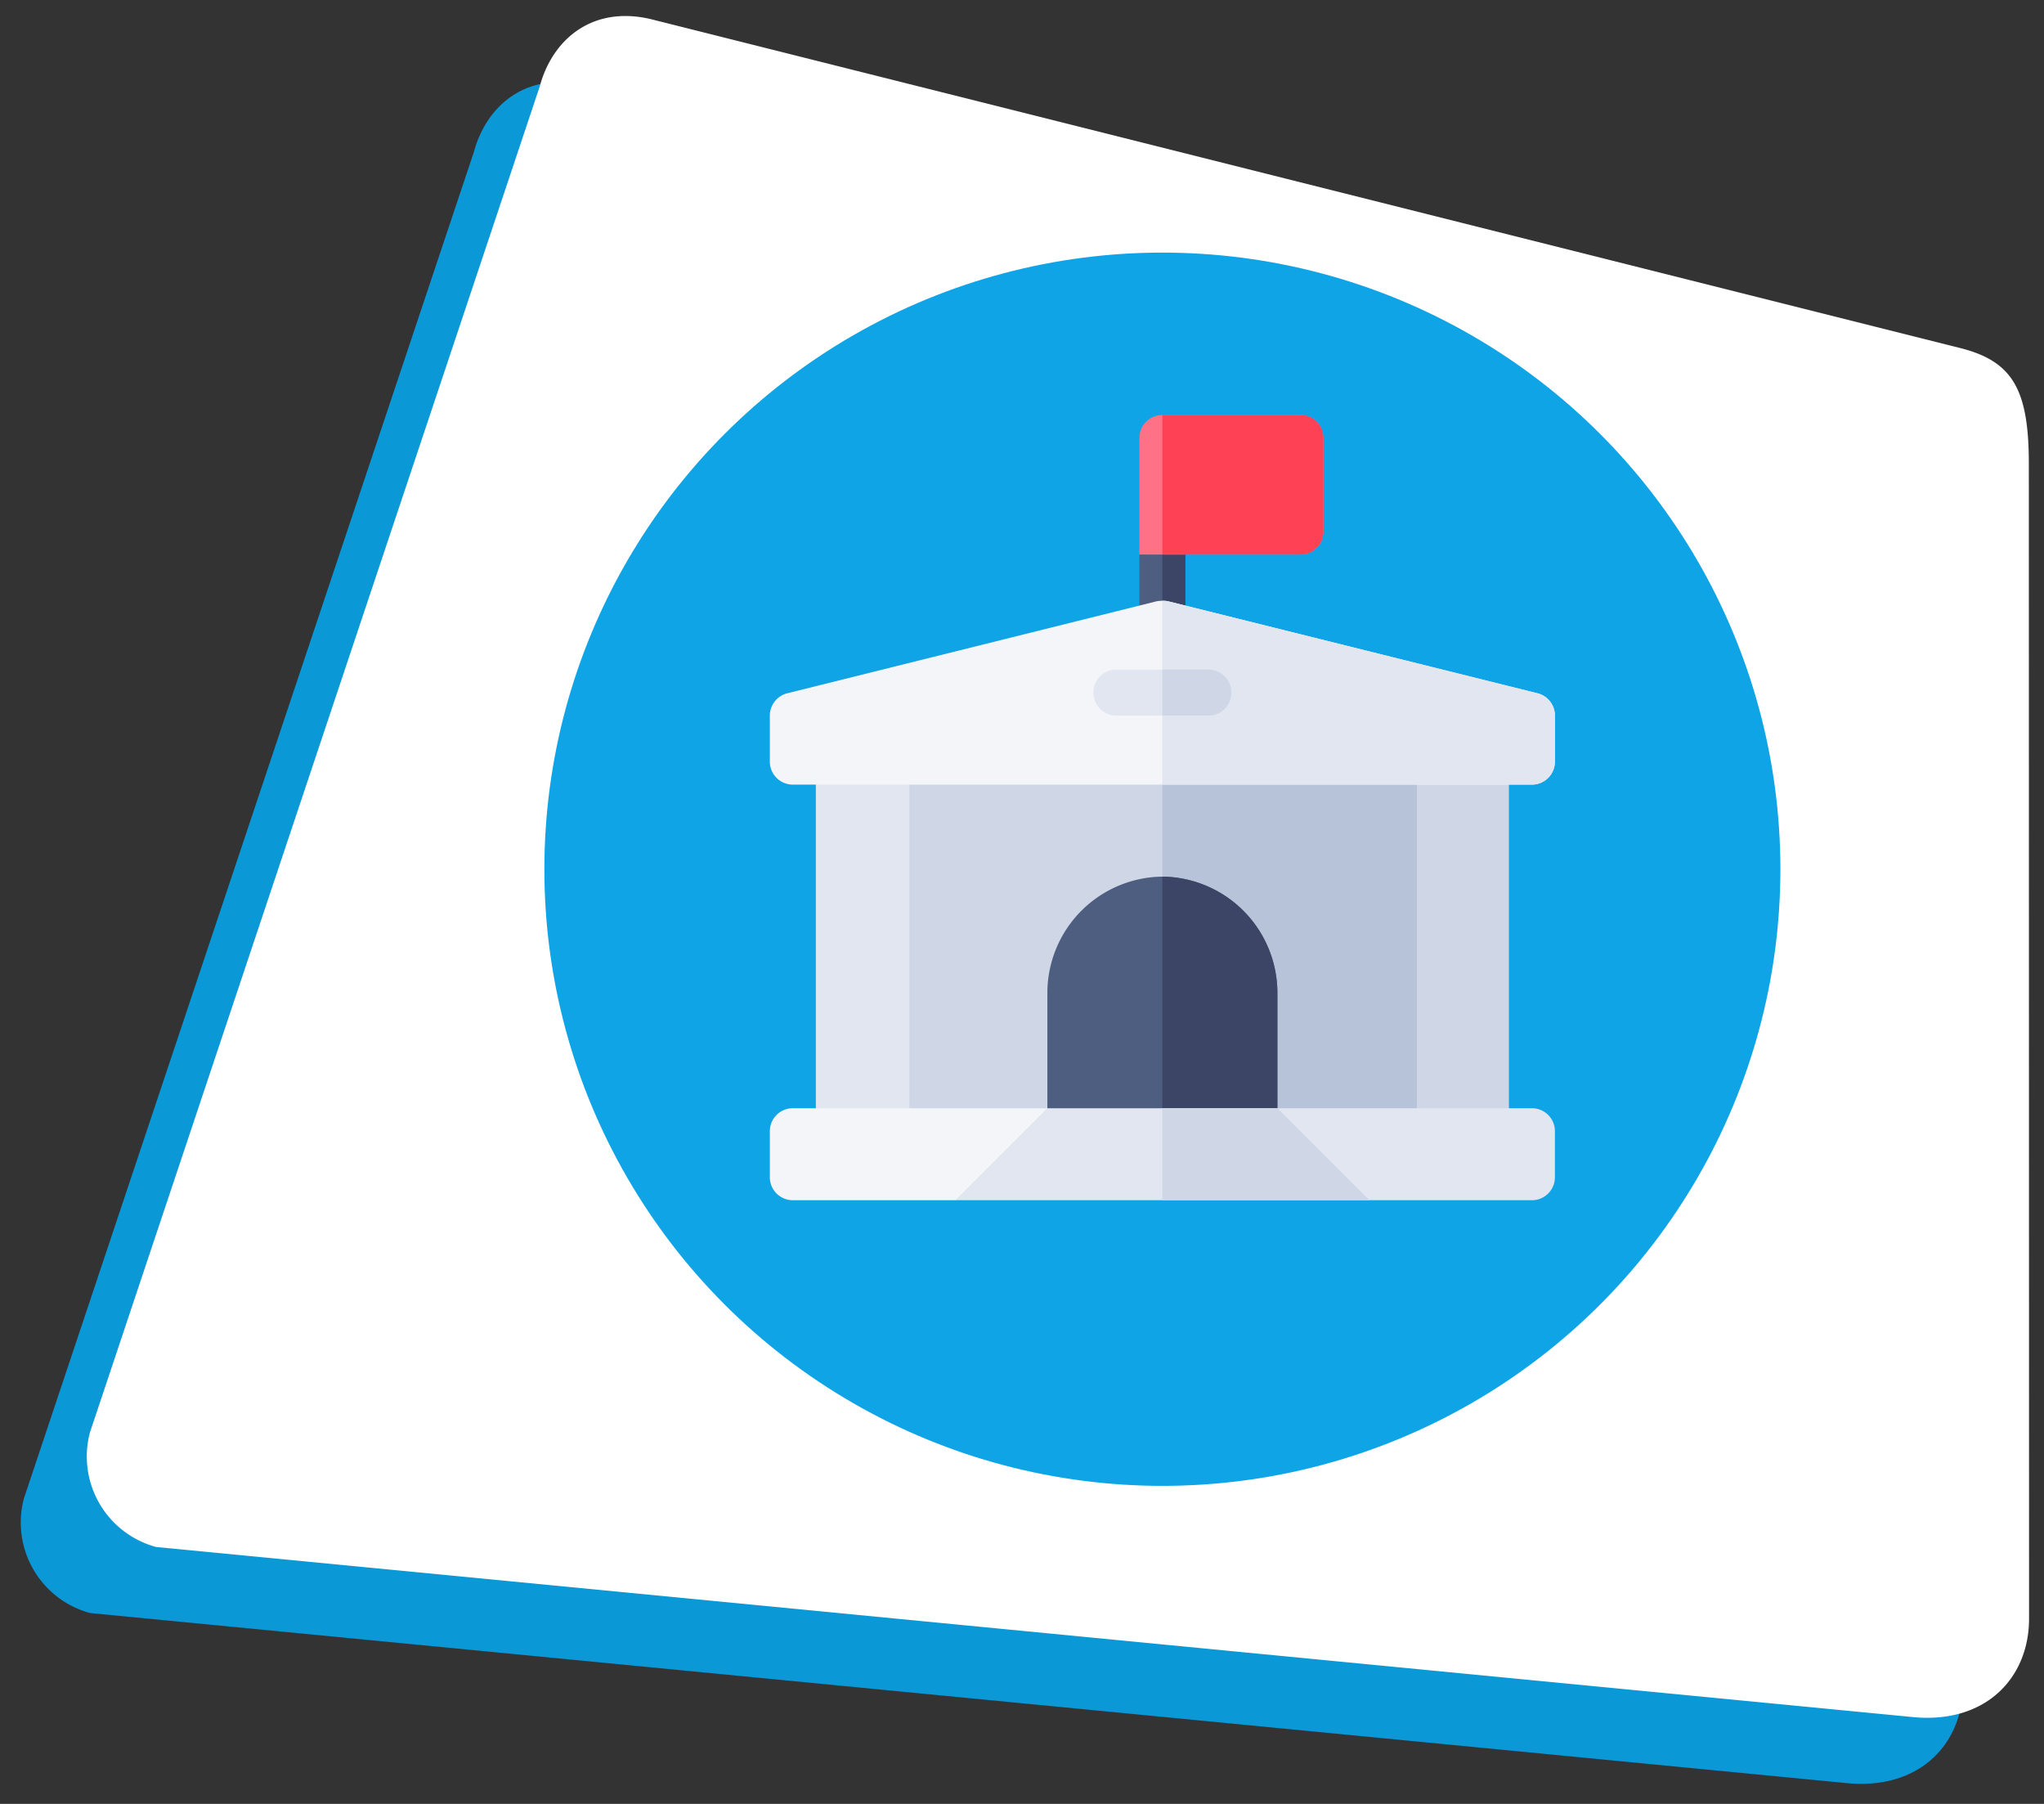
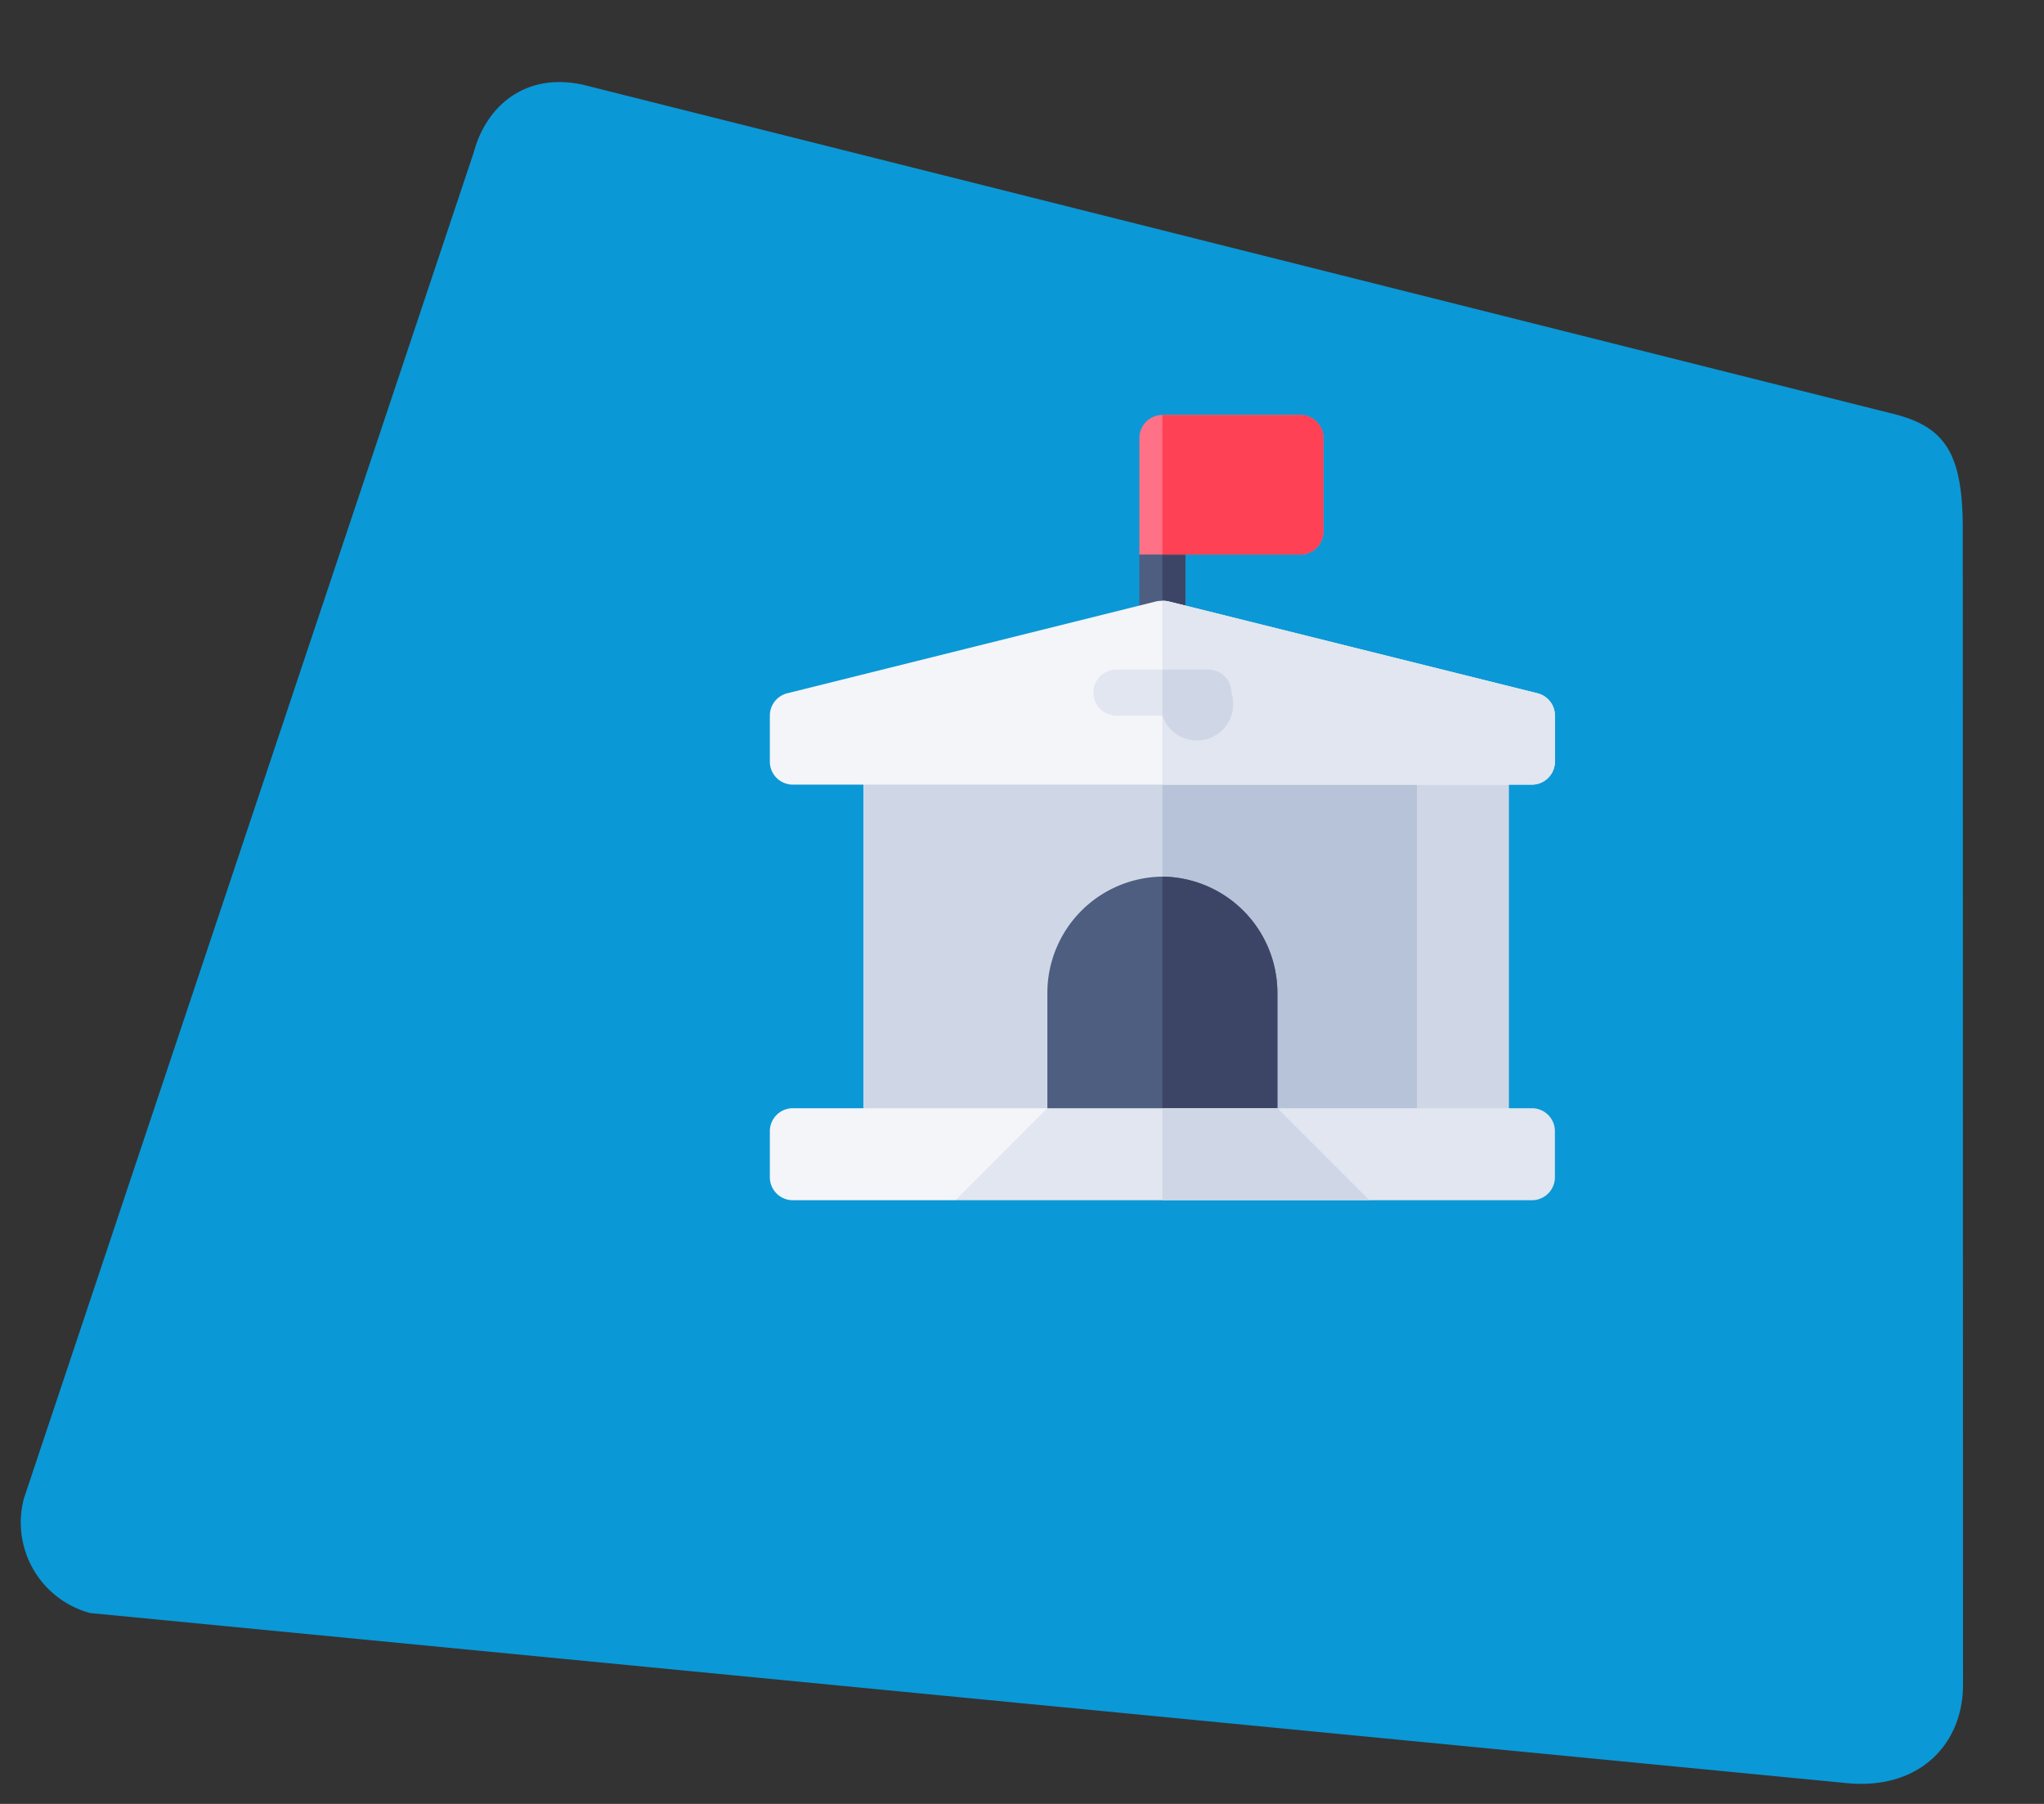
<svg xmlns="http://www.w3.org/2000/svg" id="government" width="216.693" height="191.201" viewBox="0 0 216.693 191.201">
  <rect x="0" y="0" width="216.693" height="191.201" fill="#333333" stroke="none" />
  <defs>
    <clipPath id="clip-path">
      <rect y="5" width="209.693" height="184.201" fill="none" />
    </clipPath>
  </defs>
  <g id="icon-shape-template">
    <g id="Group_11142" data-name="Group 11142" transform="translate(-16.153 2)">
      <g id="Scroll_Group_1" data-name="Scroll Group 1" transform="translate(16.153 0)" clip-path="url(#clip-path)" style="isolation: isolate">
        <path id="Path_27813" data-name="Path 27813" d="M19.043,2.272,161.987,0c5.485,0,7.91,2.389,9.932,9.932l31.729,118.245c1.628,6.076-1.554,11.94-9.089,13.248L9.932,172.255A9.932,9.932,0,0,1,0,162.323L9.112,12.2C9.112,6.926,12.425,2.272,19.043,2.272Z" transform="matrix(0.966, 0.259, -0.259, 0.966, 44.583, 0)" fill="#0b98d6" />
      </g>
    </g>
    <g id="Group_11421" data-name="Group 11421" transform="translate(-9.153 -5)">
      <g id="Scroll_Group_1-2" data-name="Scroll Group 1" transform="translate(16.153 0)" clip-path="url(#clip-path)" style="isolation: isolate">
-         <path id="Path_27813-2" data-name="Path 27813" d="M19.043,2.272,161.987,0c5.485,0,7.91,2.389,9.932,9.932l31.729,118.245c1.628,6.076-1.554,11.94-9.089,13.248L9.932,172.255A9.932,9.932,0,0,1,0,162.323L9.112,12.2C9.112,6.926,12.425,2.272,19.043,2.272Z" transform="matrix(0.966, 0.259, -0.259, 0.966, 44.583, 0)" fill="#fff" />
-       </g>
+         </g>
    </g>
  </g>
  <g id="social-media" transform="translate(212.353 -36.555)">
-     <ellipse id="Ellipse_144" data-name="Ellipse 144" cx="65.518" cy="65.358" rx="65.518" ry="65.358" transform="translate(-154.642 63.329)" fill="#0ea4e6" />
-   </g>
+     </g>
  <g id="ministry" transform="translate(81.614 43.986)">
    <path id="Path_28510" data-name="Path 28510" d="M92.7,211H61v44.053h63.56V211Z" transform="translate(-51.084 -176.7)" fill="#cfd7e6" />
    <path id="Path_28511" data-name="Path 28511" d="M256,211h31.861v44.053H256Z" transform="translate(-214.385 -176.7)" fill="#b6c3d8" />
    <path id="Path_28512" data-name="Path 28512" d="M422,211h9.753v44.053H422Z" transform="translate(-353.401 -176.7)" fill="#cfd7e6" />
-     <path id="Path_28513" data-name="Path 28513" d="M30,211h9.916v44.053H30Z" transform="translate(-25.123 -176.7)" fill="#e1e6f0" />
    <path id="Path_28514" data-name="Path 28514" d="M243.438,63.438,241,65.877v7.315a2.438,2.438,0,1,0,4.877,0V61Z" transform="translate(-201.824 -51.084)" fill="#4d5e80" />
    <path id="Path_28515" data-name="Path 28515" d="M258.438,73.192V61L256,63.438V75.63A2.437,2.437,0,0,0,258.438,73.192Z" transform="translate(-214.385 -51.084)" fill="#3d4566" />
    <path id="Path_28516" data-name="Path 28516" d="M258.069,0h-14.63A2.437,2.437,0,0,0,241,2.438V14.793h17.069a2.437,2.437,0,0,0,2.438-2.438V2.438A2.437,2.437,0,0,0,258.069,0Z" transform="translate(-201.824)" fill="#ff7186" />
    <path id="Path_28517" data-name="Path 28517" d="M273.069,12.354V2.438A2.437,2.437,0,0,0,270.63,0H256V14.793h14.63A2.437,2.437,0,0,0,273.069,12.354Z" transform="translate(-214.385)" fill="#ff4155" />
    <path id="Path_28518" data-name="Path 28518" d="M2.438,452A2.437,2.437,0,0,0,0,454.438v4.877a2.437,2.437,0,0,0,2.438,2.438H19.669l8.855-3.978.9-5.775Z" transform="translate(0 -378.524)" fill="#f3f5f9" />
    <path id="Path_28519" data-name="Path 28519" d="M357.985,452H331l1.065,5.942,8.688,3.811h17.231a2.437,2.437,0,0,0,2.438-2.438v-4.877A2.437,2.437,0,0,0,357.985,452Z" transform="translate(-277.193 -378.524)" fill="#e1e6f0" />
    <path id="Path_28520" data-name="Path 28520" d="M193.192,301A12.332,12.332,0,0,0,181,313.354v17.069h24.384V313.354A12.332,12.332,0,0,0,193.192,301Z" transform="translate(-151.577 -252.07)" fill="#4d5e80" />
    <path id="Path_28521" data-name="Path 28521" d="M268.192,313.354A12.332,12.332,0,0,0,256,301v29.423h12.192Z" transform="translate(-214.385 -252.07)" fill="#3d4566" />
    <path id="Path_28522" data-name="Path 28522" d="M155.137,452H130.753L121,461.753h43.891Z" transform="translate(-101.331 -378.524)" fill="#e1e6f0" />
    <path id="Path_28523" data-name="Path 28523" d="M268.192,452H256v9.753h21.945Z" transform="translate(-214.385 -378.524)" fill="#cfd7e6" />
    <g id="Group_11521" data-name="Group 11521" transform="translate(0 19.694)">
      <path id="Path_28524" data-name="Path 28524" d="M81.382,130.956,42.205,121.2a3.6,3.6,0,0,0-1.181,0L1.848,130.956A2.437,2.437,0,0,0,0,133.321V138.2a2.437,2.437,0,0,0,2.438,2.438H80.791a2.437,2.437,0,0,0,2.438-2.438v-4.877A2.437,2.437,0,0,0,81.382,130.956Z" transform="translate(0 -121.154)" fill="#f3f5f9" />
      <path id="Path_28525" data-name="Path 28525" d="M297.615,138.2v-4.877a2.437,2.437,0,0,0-1.848-2.365L256.591,121.2a2.333,2.333,0,0,0-.591-.049v19.482h39.176A2.437,2.437,0,0,0,297.615,138.2Z" transform="translate(-214.385 -121.154)" fill="#e1e6f0" />
    </g>
    <path id="Path_28526" data-name="Path 28526" d="M223.192,166h-9.753a2.438,2.438,0,0,0,0,4.877h9.753a2.438,2.438,0,1,0,0-4.877Z" transform="translate(-176.7 -139.015)" fill="#e1e6f0" />
-     <path id="Path_28527" data-name="Path 28527" d="M263.315,168.438A2.437,2.437,0,0,0,260.877,166H256v4.877h4.877A2.437,2.437,0,0,0,263.315,168.438Z" transform="translate(-214.385 -139.015)" fill="#cfd7e6" />
+     <path id="Path_28527" data-name="Path 28527" d="M263.315,168.438A2.437,2.437,0,0,0,260.877,166H256v4.877A2.437,2.437,0,0,0,263.315,168.438Z" transform="translate(-214.385 -139.015)" fill="#cfd7e6" />
  </g>
</svg>